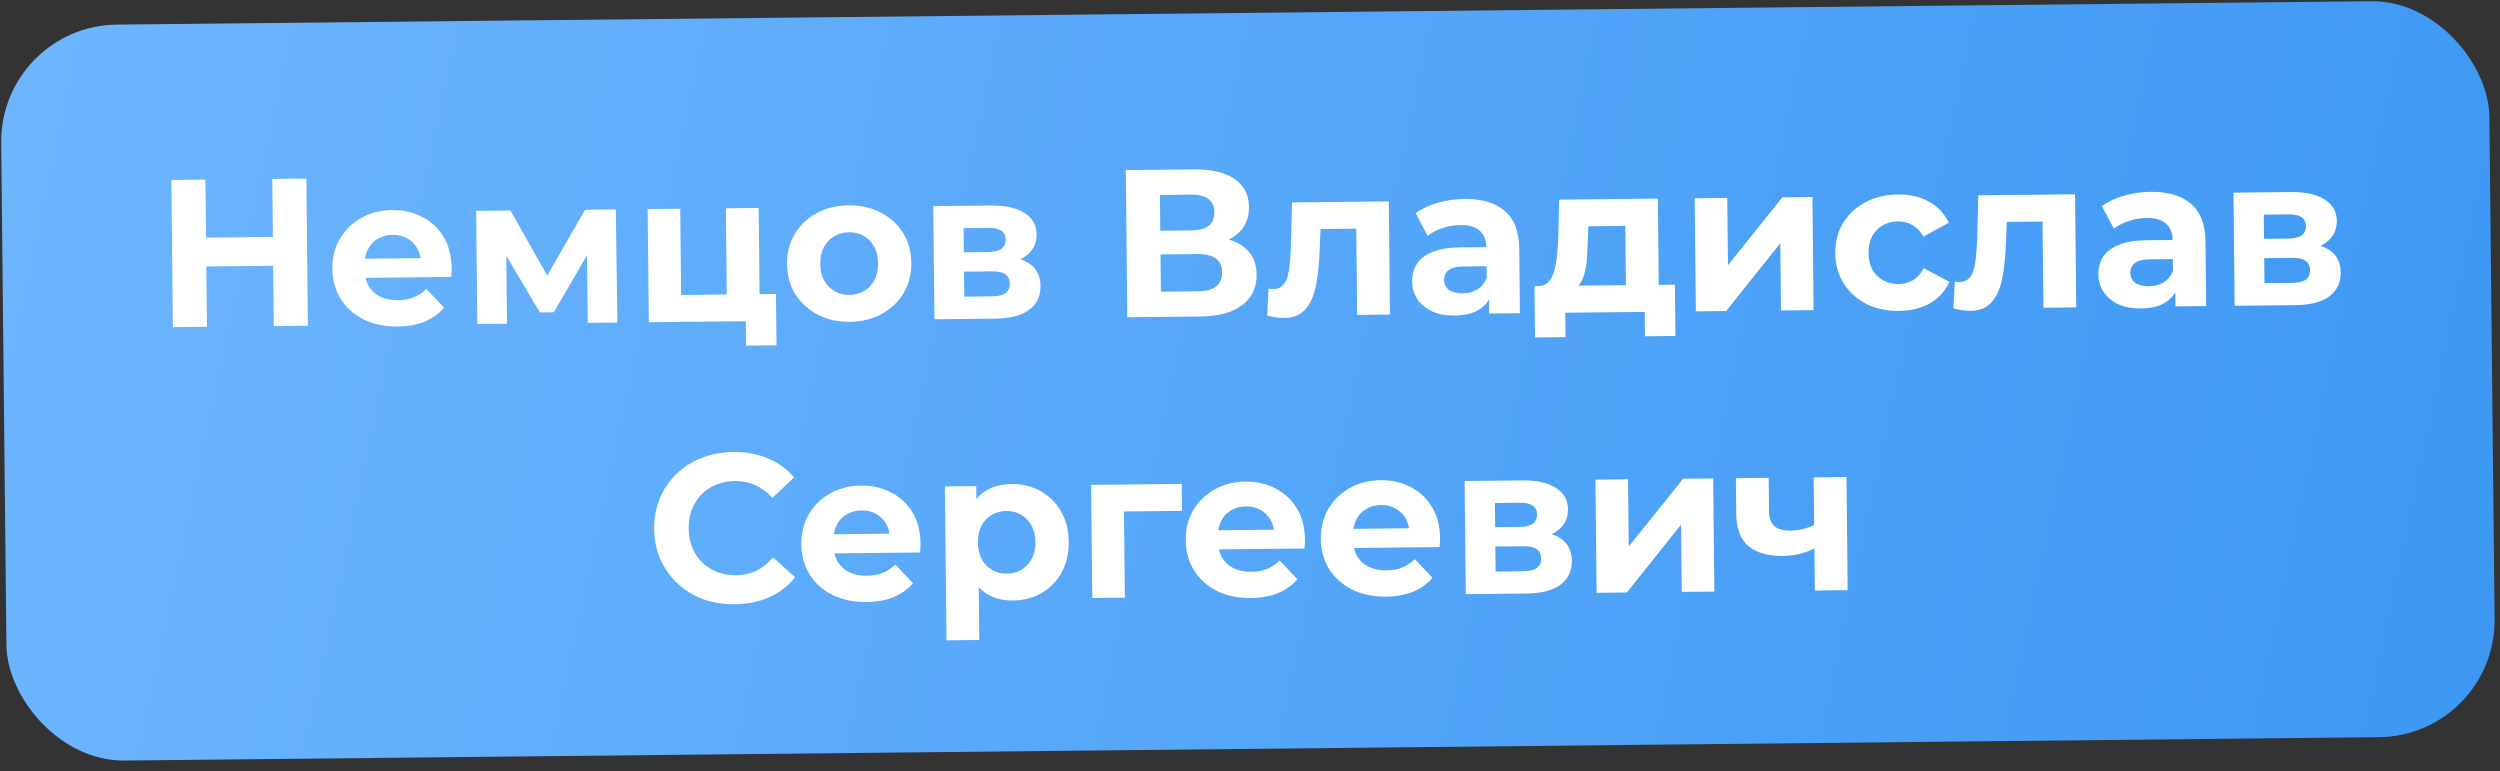
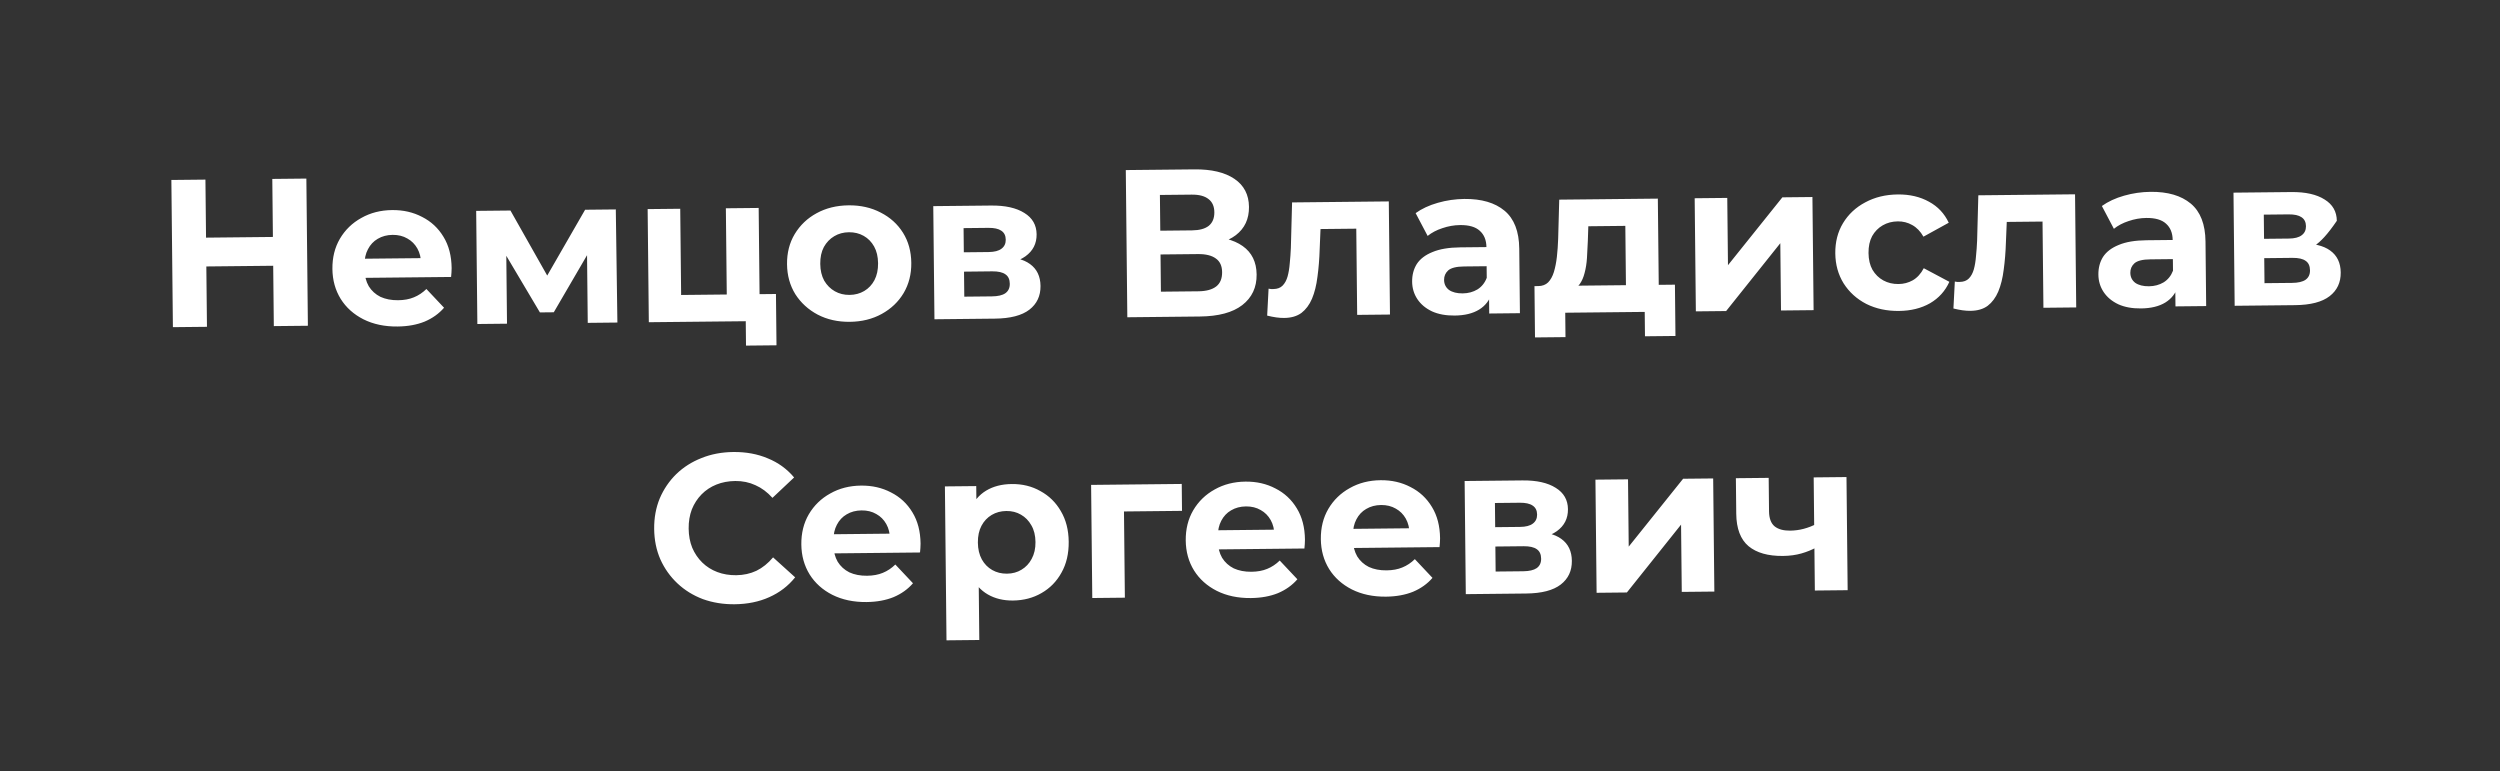
<svg xmlns="http://www.w3.org/2000/svg" width="214" height="66" viewBox="0 0 214 66" fill="none">
  <rect x="0" y="0" width="214" height="66" fill="#333333" stroke="none" />
-   <rect x="0" y="2.21" width="213" height="63" rx="10" transform="rotate(-0.594 0 2.21)" fill="url(#paint0_linear_14_13)" />
-   <path d="M23.309 15.316L26.225 15.286L26.355 27.885L23.439 27.915L23.309 15.316ZM17.716 27.975L14.8 28.005L14.669 15.405L17.585 15.375L17.716 27.975ZM23.602 22.747L17.446 22.811L17.421 20.345L23.576 20.281L23.602 22.747ZM34.031 27.949C32.927 27.961 31.953 27.755 31.109 27.332C30.276 26.908 29.628 26.327 29.165 25.588C28.701 24.837 28.464 23.981 28.454 23.021C28.444 22.049 28.657 21.189 29.093 20.44C29.541 19.68 30.153 19.085 30.929 18.657C31.704 18.217 32.584 17.992 33.568 17.982C34.516 17.972 35.37 18.167 36.13 18.567C36.902 18.955 37.514 19.525 37.966 20.276C38.418 21.016 38.649 21.907 38.66 22.951C38.661 23.059 38.656 23.185 38.646 23.329C38.635 23.462 38.624 23.588 38.614 23.708L30.748 23.789L30.731 22.151L37.121 22.085L36.046 22.582C36.041 22.078 35.934 21.641 35.726 21.271C35.518 20.902 35.233 20.617 34.871 20.416C34.509 20.204 34.088 20.1 33.608 20.105C33.128 20.11 32.703 20.223 32.333 20.443C31.976 20.65 31.697 20.947 31.497 21.333C31.296 21.707 31.199 22.152 31.204 22.669L31.209 23.1C31.214 23.628 31.333 24.095 31.565 24.501C31.809 24.894 32.143 25.197 32.565 25.409C32.999 25.608 33.504 25.705 34.08 25.699C34.596 25.694 35.045 25.611 35.427 25.451C35.822 25.291 36.179 25.053 36.5 24.738L38.011 26.342C37.572 26.851 37.018 27.246 36.349 27.529C35.68 27.8 34.907 27.94 34.031 27.949ZM40.862 27.735L40.761 18.051L43.695 18.021L47.418 24.607L46.248 24.619L50.085 17.954L52.713 17.927L52.849 27.61L50.311 27.637L50.241 20.833L50.676 21.116L47.404 26.731L46.216 26.743L42.808 21L43.329 20.869L43.4 27.708L40.862 27.735ZM55.539 27.582L55.438 17.899L58.228 17.87L58.305 25.25L62.211 25.209L62.134 17.829L64.942 17.8L65.042 27.484L55.539 27.582ZM63.858 29.584L63.836 27.46L64.484 27.49L62.234 27.513L62.211 25.209L66.422 25.166L66.468 29.557L63.858 29.584ZM72.749 27.548C71.717 27.559 70.797 27.352 69.989 26.929C69.192 26.505 68.556 25.923 68.08 25.184C67.617 24.433 67.38 23.578 67.37 22.617C67.36 21.646 67.579 20.785 68.027 20.037C68.487 19.276 69.111 18.681 69.899 18.253C70.698 17.813 71.614 17.587 72.646 17.576C73.666 17.566 74.58 17.773 75.388 18.196C76.197 18.608 76.833 19.183 77.296 19.922C77.76 20.662 77.997 21.523 78.007 22.507C78.017 23.467 77.798 24.328 77.35 25.088C76.902 25.837 76.278 26.431 75.478 26.872C74.679 27.312 73.769 27.537 72.749 27.548ZM72.725 25.244C73.193 25.239 73.612 25.127 73.982 24.907C74.352 24.687 74.642 24.378 74.854 23.98C75.066 23.57 75.169 23.089 75.163 22.537C75.157 21.973 75.044 21.494 74.824 21.1C74.604 20.706 74.307 20.404 73.933 20.191C73.559 19.979 73.138 19.876 72.67 19.88C72.202 19.885 71.783 19.998 71.413 20.218C71.043 20.437 70.746 20.746 70.523 21.145C70.311 21.543 70.208 22.024 70.214 22.588C70.219 23.14 70.332 23.619 70.552 24.025C70.785 24.418 71.088 24.721 71.462 24.933C71.836 25.145 72.257 25.249 72.725 25.244ZM79.989 27.329L79.888 17.645L84.838 17.594C86.05 17.582 87 17.794 87.689 18.231C88.377 18.655 88.725 19.264 88.734 20.056C88.742 20.848 88.424 21.475 87.781 21.938C87.15 22.388 86.306 22.619 85.25 22.63L85.531 21.979C86.707 21.967 87.586 22.174 88.166 22.6C88.758 23.026 89.059 23.653 89.068 24.481C89.076 25.333 88.759 26.008 88.117 26.507C87.474 27.005 86.486 27.262 85.154 27.275L79.989 27.329ZM82.543 25.394L84.901 25.37C85.416 25.365 85.8 25.277 86.05 25.106C86.312 24.923 86.441 24.652 86.438 24.292C86.434 23.92 86.311 23.651 86.069 23.486C85.827 23.308 85.448 23.222 84.932 23.227L82.52 23.253L82.543 25.394ZM82.503 21.597L84.627 21.575C85.119 21.569 85.484 21.476 85.722 21.293C85.972 21.111 86.096 20.851 86.092 20.515C86.089 20.167 85.96 19.911 85.706 19.745C85.465 19.58 85.098 19.5 84.606 19.505L82.482 19.527L82.503 21.597ZM96.499 27.158L96.368 14.558L102.236 14.498C103.7 14.482 104.842 14.753 105.664 15.308C106.486 15.864 106.902 16.663 106.913 17.707C106.924 18.739 106.548 19.547 105.786 20.131C105.024 20.703 104.007 20.996 102.735 21.009L103.069 20.249C104.485 20.235 105.586 20.505 106.372 21.061C107.158 21.617 107.556 22.429 107.567 23.497C107.579 24.601 107.168 25.475 106.334 26.12C105.513 26.752 104.304 27.077 102.708 27.093L96.499 27.158ZM99.374 24.968L102.578 24.935C103.25 24.928 103.758 24.79 104.104 24.523C104.449 24.255 104.619 23.845 104.613 23.293C104.608 22.765 104.43 22.377 104.079 22.129C103.728 21.869 103.217 21.742 102.545 21.749L99.341 21.782L99.374 24.968ZM99.32 19.748L102.038 19.72C102.674 19.713 103.152 19.582 103.474 19.327C103.795 19.06 103.953 18.674 103.948 18.17C103.943 17.666 103.777 17.29 103.45 17.041C103.123 16.78 102.642 16.654 102.006 16.66L99.288 16.688L99.32 19.748ZM108.47 27.016L108.59 24.71C108.662 24.721 108.734 24.733 108.806 24.744C108.878 24.743 108.944 24.743 109.004 24.742C109.34 24.738 109.603 24.64 109.793 24.446C109.983 24.252 110.125 23.992 110.217 23.667C110.31 23.33 110.372 22.952 110.404 22.531C110.447 22.111 110.479 21.672 110.498 21.216L110.602 17.327L118.881 17.241L118.982 26.925L116.174 26.954L116.09 18.89L116.727 19.568L112.479 19.612L113.066 18.886L112.965 21.317C112.938 22.181 112.874 22.974 112.774 23.695C112.685 24.416 112.53 25.041 112.307 25.572C112.085 26.09 111.783 26.495 111.402 26.787C111.021 27.067 110.53 27.21 109.93 27.216C109.714 27.219 109.486 27.203 109.246 27.17C109.005 27.136 108.747 27.085 108.47 27.016ZM127.477 26.837L127.458 24.947L127.273 24.535L127.238 21.151C127.232 20.551 127.041 20.085 126.666 19.753C126.302 19.42 125.743 19.258 124.987 19.266C124.471 19.271 123.962 19.361 123.459 19.534C122.969 19.695 122.551 19.915 122.206 20.195L121.178 18.243C121.702 17.866 122.335 17.571 123.077 17.36C123.819 17.148 124.574 17.038 125.342 17.03C126.818 17.015 127.967 17.351 128.79 18.038C129.613 18.726 130.033 19.808 130.048 21.284L130.105 26.809L127.477 26.837ZM124.527 27.011C123.771 27.019 123.122 26.9 122.579 26.653C122.036 26.395 121.619 26.045 121.326 25.604C121.034 25.163 120.885 24.667 120.879 24.115C120.873 23.539 121.006 23.034 121.277 22.599C121.561 22.164 122.007 21.823 122.617 21.577C123.226 21.318 124.023 21.184 125.007 21.174L127.58 21.147L127.597 22.785L125.329 22.809C124.67 22.816 124.215 22.928 123.965 23.147C123.727 23.365 123.61 23.637 123.613 23.96C123.617 24.32 123.758 24.607 124.036 24.82C124.326 25.021 124.717 25.119 125.209 25.114C125.677 25.109 126.096 24.997 126.466 24.777C126.836 24.545 127.102 24.212 127.266 23.779L127.711 25.07C127.514 25.696 127.146 26.174 126.61 26.503C126.073 26.833 125.379 27.002 124.527 27.011ZM139.191 25.455L139.128 19.335L135.96 19.368L135.919 20.611C135.9 21.127 135.875 21.619 135.844 22.088C135.813 22.556 135.745 22.983 135.641 23.368C135.549 23.741 135.408 24.06 135.219 24.326C135.03 24.58 134.773 24.757 134.45 24.856L131.675 24.489C132.023 24.485 132.303 24.38 132.517 24.174C132.731 23.956 132.896 23.66 133.012 23.287C133.128 22.902 133.214 22.469 133.269 21.988C133.324 21.496 133.36 20.979 133.379 20.439L133.47 17.09L141.911 17.002L141.999 25.426L139.191 25.455ZM131.396 28.884L131.351 24.492L143.374 24.368L143.419 28.759L140.81 28.786L140.788 26.699L133.984 26.769L134.006 28.857L131.396 28.884ZM145.165 26.653L145.064 16.97L147.854 16.941L147.914 22.701L152.57 16.892L155.144 16.865L155.244 26.549L152.454 26.578L152.395 20.818L147.757 26.626L145.165 26.653ZM162.553 26.617C161.509 26.628 160.577 26.427 159.756 26.016C158.936 25.592 158.288 25.005 157.812 24.254C157.348 23.503 157.111 22.647 157.101 21.687C157.091 20.715 157.31 19.855 157.759 19.106C158.219 18.345 158.855 17.751 159.666 17.322C160.478 16.882 161.405 16.656 162.449 16.645C163.469 16.635 164.359 16.842 165.12 17.266C165.88 17.678 166.444 18.278 166.813 19.066L164.647 20.259C164.39 19.805 164.069 19.473 163.682 19.261C163.308 19.049 162.899 18.945 162.455 18.95C161.975 18.954 161.544 19.067 161.163 19.287C160.781 19.507 160.478 19.816 160.254 20.214C160.042 20.613 159.939 21.094 159.945 21.658C159.951 22.222 160.064 22.701 160.284 23.094C160.516 23.488 160.825 23.791 161.211 24.003C161.598 24.215 162.031 24.318 162.511 24.313C162.955 24.309 163.362 24.202 163.732 23.994C164.113 23.775 164.428 23.429 164.675 22.959L166.865 24.124C166.513 24.908 165.961 25.52 165.21 25.959C164.458 26.387 163.573 26.606 162.553 26.617ZM167.213 26.407L167.333 24.101C167.405 24.113 167.477 24.124 167.549 24.135C167.621 24.134 167.687 24.134 167.747 24.133C168.083 24.129 168.346 24.031 168.536 23.837C168.726 23.643 168.868 23.383 168.96 23.058C169.053 22.721 169.115 22.343 169.146 21.922C169.19 21.502 169.222 21.064 169.241 20.607L169.345 16.718L177.624 16.632L177.724 26.316L174.917 26.345L174.833 18.281L175.47 18.959L171.222 19.003L171.809 18.276L171.708 20.708C171.681 21.572 171.617 22.365 171.517 23.086C171.428 23.807 171.273 24.432 171.05 24.963C170.827 25.481 170.526 25.886 170.145 26.178C169.764 26.458 169.273 26.601 168.673 26.608C168.457 26.61 168.229 26.594 167.988 26.561C167.748 26.527 167.49 26.476 167.213 26.407ZM186.22 26.227L186.201 24.338L186.016 23.925L185.981 20.542C185.975 19.942 185.784 19.476 185.409 19.143C185.045 18.811 184.486 18.649 183.73 18.657C183.214 18.662 182.705 18.752 182.202 18.925C181.712 19.086 181.294 19.306 180.949 19.586L179.921 17.634C180.445 17.257 181.078 16.962 181.82 16.751C182.562 16.539 183.317 16.429 184.085 16.421C185.56 16.406 186.71 16.742 187.533 17.429C188.356 18.117 188.776 19.199 188.791 20.675L188.848 26.2L186.22 26.227ZM183.27 26.402C182.514 26.41 181.865 26.291 181.322 26.044C180.779 25.786 180.362 25.436 180.069 24.995C179.777 24.554 179.627 24.058 179.622 23.506C179.616 22.93 179.749 22.424 180.02 21.99C180.304 21.555 180.75 21.214 181.36 20.968C181.969 20.709 182.766 20.575 183.749 20.565L186.323 20.538L186.34 22.176L184.072 22.2C183.412 22.206 182.958 22.319 182.708 22.538C182.47 22.756 182.353 23.027 182.356 23.351C182.36 23.711 182.501 23.998 182.779 24.211C183.069 24.412 183.46 24.51 183.952 24.505C184.42 24.5 184.839 24.388 185.209 24.168C185.579 23.936 185.845 23.603 186.009 23.169L186.454 24.461C186.256 25.087 185.889 25.565 185.353 25.895C184.816 26.224 184.122 26.393 183.27 26.402ZM191.287 26.175L191.187 16.491L196.137 16.44C197.349 16.428 198.299 16.64 198.987 17.077C199.676 17.502 200.024 18.11 200.032 18.902C200.041 19.694 199.723 20.321 199.08 20.784C198.448 21.235 197.605 21.465 196.549 21.476L196.83 20.825C198.006 20.813 198.884 21.02 199.465 21.446C200.057 21.872 200.358 22.499 200.366 23.327C200.375 24.179 200.058 24.854 199.415 25.353C198.772 25.851 197.785 26.108 196.453 26.121L191.287 26.175ZM193.841 24.24L196.199 24.216C196.715 24.211 197.098 24.123 197.349 23.952C197.611 23.769 197.74 23.498 197.736 23.138C197.732 22.766 197.61 22.497 197.368 22.332C197.126 22.154 196.747 22.068 196.231 22.073L193.819 22.099L193.841 24.24ZM193.802 20.443L195.926 20.421C196.418 20.416 196.783 20.322 197.021 20.139C197.271 19.957 197.394 19.697 197.391 19.361C197.387 19.013 197.259 18.757 197.005 18.591C196.763 18.426 196.396 18.346 195.904 18.351L193.781 18.373L193.802 20.443ZM62.886 51.724C61.914 51.734 61.007 51.587 60.164 51.284C59.332 50.968 58.608 50.52 57.989 49.938C57.371 49.357 56.884 48.672 56.528 47.883C56.184 47.095 56.007 46.227 55.997 45.279C55.987 44.331 56.146 43.459 56.474 42.664C56.814 41.868 57.287 41.173 57.892 40.579C58.51 39.984 59.232 39.527 60.056 39.206C60.881 38.874 61.785 38.702 62.769 38.692C63.861 38.681 64.847 38.862 65.727 39.237C66.619 39.6 67.368 40.145 67.976 40.87L66.122 42.617C65.685 42.13 65.201 41.769 64.671 41.535C64.14 41.288 63.563 41.168 62.939 41.174C62.351 41.181 61.812 41.282 61.322 41.479C60.832 41.676 60.409 41.957 60.053 42.32C59.696 42.684 59.419 43.113 59.22 43.607C59.033 44.101 58.943 44.648 58.949 45.248C58.955 45.848 59.057 46.393 59.254 46.883C59.463 47.373 59.749 47.796 60.113 48.152C60.477 48.508 60.906 48.78 61.4 48.967C61.894 49.154 62.435 49.244 63.023 49.238C63.647 49.231 64.221 49.106 64.747 48.86C65.272 48.603 65.748 48.22 66.175 47.711L68.065 49.42C67.472 50.158 66.734 50.724 65.85 51.117C64.978 51.51 63.99 51.712 62.886 51.724ZM74.171 51.535C73.068 51.546 72.093 51.34 71.249 50.917C70.416 50.493 69.768 49.912 69.305 49.173C68.841 48.422 68.604 47.566 68.594 46.606C68.584 45.634 68.797 44.774 69.233 44.025C69.681 43.265 70.293 42.67 71.069 42.242C71.844 41.802 72.724 41.577 73.708 41.567C74.656 41.557 75.51 41.752 76.27 42.152C77.042 42.54 77.654 43.11 78.106 43.861C78.558 44.601 78.789 45.492 78.8 46.536C78.801 46.644 78.796 46.77 78.786 46.914C78.775 47.047 78.764 47.173 78.754 47.293L70.888 47.374L70.871 45.736L77.261 45.67L76.186 46.167C76.181 45.663 76.074 45.227 75.866 44.857C75.659 44.487 75.374 44.202 75.011 44.001C74.649 43.789 74.228 43.685 73.748 43.691C73.268 43.696 72.843 43.808 72.474 44.028C72.116 44.236 71.837 44.532 71.637 44.919C71.437 45.293 71.339 45.738 71.345 46.254L71.349 46.686C71.355 47.214 71.473 47.68 71.706 48.086C71.95 48.479 72.283 48.782 72.705 48.994C73.139 49.193 73.644 49.29 74.22 49.284C74.736 49.279 75.185 49.196 75.568 49.036C75.962 48.876 76.32 48.638 76.64 48.323L78.151 49.927C77.712 50.436 77.158 50.831 76.489 51.114C75.82 51.385 75.047 51.526 74.171 51.535ZM86.709 51.405C85.893 51.413 85.177 51.24 84.562 50.887C83.946 50.533 83.46 49.992 83.105 49.264C82.761 48.523 82.583 47.589 82.572 46.461C82.56 45.321 82.712 44.384 83.029 43.648C83.345 42.913 83.807 42.362 84.416 41.996C85.024 41.63 85.754 41.442 86.606 41.433C87.518 41.424 88.336 41.625 89.06 42.038C89.796 42.438 90.378 43.008 90.806 43.748C91.246 44.487 91.471 45.361 91.481 46.369C91.492 47.389 91.285 48.273 90.861 49.021C90.448 49.77 89.879 50.352 89.151 50.767C88.435 51.183 87.621 51.395 86.709 51.405ZM81.02 54.812L80.884 41.636L83.566 41.609L83.586 43.589L83.562 46.469L83.772 49.329L83.828 54.783L81.02 54.812ZM86.199 49.106C86.667 49.101 87.08 48.989 87.438 48.769C87.808 48.549 88.099 48.24 88.31 47.842C88.534 47.431 88.643 46.95 88.637 46.398C88.632 45.834 88.513 45.355 88.281 44.962C88.06 44.568 87.763 44.265 87.389 44.053C87.027 43.841 86.612 43.737 86.144 43.742C85.676 43.747 85.257 43.859 84.887 44.079C84.517 44.299 84.227 44.608 84.015 45.006C83.803 45.404 83.7 45.886 83.706 46.449C83.711 47.001 83.824 47.48 84.045 47.886C84.265 48.28 84.562 48.583 84.936 48.795C85.31 49.007 85.731 49.111 86.199 49.106ZM93.499 51.19L93.399 41.507L101.157 41.426L101.18 43.73L95.583 43.788L96.206 43.17L96.289 51.161L93.499 51.19ZM107.076 51.193C105.972 51.205 104.998 50.999 104.153 50.576C103.321 50.152 102.673 49.571 102.209 48.832C101.745 48.081 101.509 47.225 101.499 46.265C101.489 45.293 101.702 44.433 102.138 43.684C102.586 42.923 103.198 42.329 103.973 41.901C104.749 41.461 105.629 41.236 106.613 41.226C107.561 41.216 108.415 41.411 109.175 41.811C109.947 42.199 110.559 42.769 111.011 43.52C111.462 44.26 111.694 45.151 111.704 46.195C111.706 46.303 111.701 46.429 111.69 46.573C111.68 46.705 111.669 46.831 111.658 46.952L103.793 47.033L103.776 45.395L110.165 45.329L109.09 45.826C109.085 45.322 108.979 44.885 108.771 44.516C108.563 44.146 108.278 43.861 107.916 43.66C107.554 43.448 107.133 43.344 106.653 43.349C106.173 43.354 105.748 43.467 105.378 43.687C105.02 43.894 104.741 44.191 104.541 44.577C104.341 44.951 104.244 45.396 104.249 45.912L104.254 46.344C104.259 46.872 104.378 47.339 104.61 47.745C104.854 48.138 105.187 48.441 105.61 48.653C106.044 48.852 106.549 48.949 107.125 48.943C107.641 48.937 108.09 48.855 108.472 48.695C108.867 48.535 109.224 48.297 109.545 47.982L111.056 49.586C110.617 50.095 110.063 50.49 109.394 50.773C108.725 51.044 107.952 51.184 107.076 51.193ZM118.642 51.074C117.538 51.085 116.564 50.879 115.719 50.456C114.887 50.032 114.239 49.451 113.775 48.712C113.311 47.961 113.074 47.105 113.064 46.145C113.054 45.173 113.267 44.313 113.704 43.564C114.152 42.804 114.764 42.209 115.539 41.781C116.315 41.341 117.194 41.116 118.178 41.106C119.126 41.096 119.98 41.291 120.741 41.691C121.513 42.079 122.125 42.649 122.576 43.4C123.028 44.14 123.259 45.031 123.27 46.075C123.271 46.183 123.267 46.309 123.256 46.453C123.245 46.586 123.235 46.712 123.224 46.832L115.358 46.913L115.341 45.275L121.731 45.209L120.656 45.706C120.651 45.202 120.544 44.765 120.337 44.395C120.129 44.026 119.844 43.741 119.482 43.54C119.119 43.328 118.698 43.224 118.218 43.229C117.738 43.234 117.314 43.347 116.944 43.567C116.586 43.774 116.307 44.071 116.107 44.457C115.907 44.831 115.81 45.276 115.815 45.792L115.819 46.224C115.825 46.752 115.944 47.219 116.176 47.625C116.42 48.018 116.753 48.321 117.175 48.532C117.609 48.732 118.114 48.829 118.69 48.823C119.206 48.818 119.656 48.735 120.038 48.575C120.432 48.415 120.79 48.177 121.111 47.862L122.621 49.466C122.183 49.975 121.629 50.37 120.96 50.653C120.29 50.924 119.518 51.064 118.642 51.074ZM125.472 50.859L125.372 41.175L130.322 41.124C131.534 41.111 132.484 41.323 133.172 41.76C133.861 42.185 134.209 42.794 134.217 43.586C134.226 44.377 133.908 45.005 133.265 45.468C132.633 45.918 131.79 46.149 130.734 46.16L131.015 45.509C132.191 45.497 133.069 45.704 133.65 46.13C134.242 46.556 134.543 47.182 134.551 48.01C134.56 48.862 134.243 49.538 133.6 50.036C132.957 50.535 131.97 50.791 130.638 50.805L125.472 50.859ZM128.026 48.924L130.384 48.9C130.9 48.894 131.283 48.806 131.534 48.636C131.796 48.453 131.925 48.182 131.921 47.822C131.917 47.45 131.795 47.181 131.553 47.015C131.311 46.838 130.932 46.752 130.416 46.757L128.004 46.782L128.026 48.924ZM127.987 45.126L130.111 45.104C130.603 45.099 130.968 45.005 131.206 44.823C131.456 44.64 131.579 44.381 131.576 44.045C131.572 43.697 131.444 43.44 131.19 43.275C130.948 43.109 130.581 43.029 130.089 43.034L127.966 43.056L127.987 45.126ZM136.669 50.743L136.569 41.059L139.358 41.03L139.418 46.79L144.074 40.981L146.648 40.955L146.748 50.638L143.959 50.667L143.899 44.907L139.261 50.716L136.669 50.743ZM155.511 46.839C155.117 47.059 154.681 47.238 154.202 47.375C153.724 47.512 153.196 47.583 152.62 47.589C151.348 47.602 150.368 47.324 149.678 46.755C148.988 46.175 148.636 45.248 148.623 43.976L148.591 40.934L151.399 40.905L151.429 43.767C151.435 44.367 151.595 44.797 151.91 45.058C152.225 45.307 152.664 45.428 153.228 45.423C153.636 45.418 154.025 45.366 154.396 45.267C154.779 45.166 155.144 45.025 155.49 44.841L155.511 46.839ZM155.351 50.549L155.251 40.865L158.059 40.836L158.159 50.52L155.351 50.549Z" fill="white" />
+   <path d="M23.309 15.316L26.225 15.286L26.355 27.885L23.439 27.915L23.309 15.316ZM17.716 27.975L14.8 28.005L14.669 15.405L17.585 15.375L17.716 27.975ZM23.602 22.747L17.446 22.811L17.421 20.345L23.576 20.281L23.602 22.747ZM34.031 27.949C32.927 27.961 31.953 27.755 31.109 27.332C30.276 26.908 29.628 26.327 29.165 25.588C28.701 24.837 28.464 23.981 28.454 23.021C28.444 22.049 28.657 21.189 29.093 20.44C29.541 19.68 30.153 19.085 30.929 18.657C31.704 18.217 32.584 17.992 33.568 17.982C34.516 17.972 35.37 18.167 36.13 18.567C36.902 18.955 37.514 19.525 37.966 20.276C38.418 21.016 38.649 21.907 38.66 22.951C38.661 23.059 38.656 23.185 38.646 23.329C38.635 23.462 38.624 23.588 38.614 23.708L30.748 23.789L30.731 22.151L37.121 22.085L36.046 22.582C36.041 22.078 35.934 21.641 35.726 21.271C35.518 20.902 35.233 20.617 34.871 20.416C34.509 20.204 34.088 20.1 33.608 20.105C33.128 20.11 32.703 20.223 32.333 20.443C31.976 20.65 31.697 20.947 31.497 21.333C31.296 21.707 31.199 22.152 31.204 22.669L31.209 23.1C31.214 23.628 31.333 24.095 31.565 24.501C31.809 24.894 32.143 25.197 32.565 25.409C32.999 25.608 33.504 25.705 34.08 25.699C34.596 25.694 35.045 25.611 35.427 25.451C35.822 25.291 36.179 25.053 36.5 24.738L38.011 26.342C37.572 26.851 37.018 27.246 36.349 27.529C35.68 27.8 34.907 27.94 34.031 27.949ZM40.862 27.735L40.761 18.051L43.695 18.021L47.418 24.607L46.248 24.619L50.085 17.954L52.713 17.927L52.849 27.61L50.311 27.637L50.241 20.833L50.676 21.116L47.404 26.731L46.216 26.743L42.808 21L43.329 20.869L43.4 27.708L40.862 27.735ZM55.539 27.582L55.438 17.899L58.228 17.87L58.305 25.25L62.211 25.209L62.134 17.829L64.942 17.8L65.042 27.484L55.539 27.582ZM63.858 29.584L63.836 27.46L64.484 27.49L62.234 27.513L62.211 25.209L66.422 25.166L66.468 29.557L63.858 29.584ZM72.749 27.548C71.717 27.559 70.797 27.352 69.989 26.929C69.192 26.505 68.556 25.923 68.08 25.184C67.617 24.433 67.38 23.578 67.37 22.617C67.36 21.646 67.579 20.785 68.027 20.037C68.487 19.276 69.111 18.681 69.899 18.253C70.698 17.813 71.614 17.587 72.646 17.576C73.666 17.566 74.58 17.773 75.388 18.196C76.197 18.608 76.833 19.183 77.296 19.922C77.76 20.662 77.997 21.523 78.007 22.507C78.017 23.467 77.798 24.328 77.35 25.088C76.902 25.837 76.278 26.431 75.478 26.872C74.679 27.312 73.769 27.537 72.749 27.548ZM72.725 25.244C73.193 25.239 73.612 25.127 73.982 24.907C74.352 24.687 74.642 24.378 74.854 23.98C75.066 23.57 75.169 23.089 75.163 22.537C75.157 21.973 75.044 21.494 74.824 21.1C74.604 20.706 74.307 20.404 73.933 20.191C73.559 19.979 73.138 19.876 72.67 19.88C72.202 19.885 71.783 19.998 71.413 20.218C71.043 20.437 70.746 20.746 70.523 21.145C70.311 21.543 70.208 22.024 70.214 22.588C70.219 23.14 70.332 23.619 70.552 24.025C70.785 24.418 71.088 24.721 71.462 24.933C71.836 25.145 72.257 25.249 72.725 25.244ZM79.989 27.329L79.888 17.645L84.838 17.594C86.05 17.582 87 17.794 87.689 18.231C88.377 18.655 88.725 19.264 88.734 20.056C88.742 20.848 88.424 21.475 87.781 21.938C87.15 22.388 86.306 22.619 85.25 22.63L85.531 21.979C86.707 21.967 87.586 22.174 88.166 22.6C88.758 23.026 89.059 23.653 89.068 24.481C89.076 25.333 88.759 26.008 88.117 26.507C87.474 27.005 86.486 27.262 85.154 27.275L79.989 27.329ZM82.543 25.394L84.901 25.37C85.416 25.365 85.8 25.277 86.05 25.106C86.312 24.923 86.441 24.652 86.438 24.292C86.434 23.92 86.311 23.651 86.069 23.486C85.827 23.308 85.448 23.222 84.932 23.227L82.52 23.253L82.543 25.394ZM82.503 21.597L84.627 21.575C85.119 21.569 85.484 21.476 85.722 21.293C85.972 21.111 86.096 20.851 86.092 20.515C86.089 20.167 85.96 19.911 85.706 19.745C85.465 19.58 85.098 19.5 84.606 19.505L82.482 19.527L82.503 21.597ZM96.499 27.158L96.368 14.558L102.236 14.498C103.7 14.482 104.842 14.753 105.664 15.308C106.486 15.864 106.902 16.663 106.913 17.707C106.924 18.739 106.548 19.547 105.786 20.131C105.024 20.703 104.007 20.996 102.735 21.009L103.069 20.249C104.485 20.235 105.586 20.505 106.372 21.061C107.158 21.617 107.556 22.429 107.567 23.497C107.579 24.601 107.168 25.475 106.334 26.12C105.513 26.752 104.304 27.077 102.708 27.093L96.499 27.158ZM99.374 24.968L102.578 24.935C103.25 24.928 103.758 24.79 104.104 24.523C104.449 24.255 104.619 23.845 104.613 23.293C104.608 22.765 104.43 22.377 104.079 22.129C103.728 21.869 103.217 21.742 102.545 21.749L99.341 21.782L99.374 24.968ZM99.32 19.748L102.038 19.72C102.674 19.713 103.152 19.582 103.474 19.327C103.795 19.06 103.953 18.674 103.948 18.17C103.943 17.666 103.777 17.29 103.45 17.041C103.123 16.78 102.642 16.654 102.006 16.66L99.288 16.688L99.32 19.748ZM108.47 27.016L108.59 24.71C108.662 24.721 108.734 24.733 108.806 24.744C108.878 24.743 108.944 24.743 109.004 24.742C109.34 24.738 109.603 24.64 109.793 24.446C109.983 24.252 110.125 23.992 110.217 23.667C110.31 23.33 110.372 22.952 110.404 22.531C110.447 22.111 110.479 21.672 110.498 21.216L110.602 17.327L118.881 17.241L118.982 26.925L116.174 26.954L116.09 18.89L116.727 19.568L112.479 19.612L113.066 18.886L112.965 21.317C112.938 22.181 112.874 22.974 112.774 23.695C112.685 24.416 112.53 25.041 112.307 25.572C112.085 26.09 111.783 26.495 111.402 26.787C111.021 27.067 110.53 27.21 109.93 27.216C109.714 27.219 109.486 27.203 109.246 27.17C109.005 27.136 108.747 27.085 108.47 27.016ZM127.477 26.837L127.458 24.947L127.273 24.535L127.238 21.151C127.232 20.551 127.041 20.085 126.666 19.753C126.302 19.42 125.743 19.258 124.987 19.266C124.471 19.271 123.962 19.361 123.459 19.534C122.969 19.695 122.551 19.915 122.206 20.195L121.178 18.243C121.702 17.866 122.335 17.571 123.077 17.36C123.819 17.148 124.574 17.038 125.342 17.03C126.818 17.015 127.967 17.351 128.79 18.038C129.613 18.726 130.033 19.808 130.048 21.284L130.105 26.809L127.477 26.837ZM124.527 27.011C123.771 27.019 123.122 26.9 122.579 26.653C122.036 26.395 121.619 26.045 121.326 25.604C121.034 25.163 120.885 24.667 120.879 24.115C120.873 23.539 121.006 23.034 121.277 22.599C121.561 22.164 122.007 21.823 122.617 21.577C123.226 21.318 124.023 21.184 125.007 21.174L127.58 21.147L127.597 22.785L125.329 22.809C124.67 22.816 124.215 22.928 123.965 23.147C123.727 23.365 123.61 23.637 123.613 23.96C123.617 24.32 123.758 24.607 124.036 24.82C124.326 25.021 124.717 25.119 125.209 25.114C125.677 25.109 126.096 24.997 126.466 24.777C126.836 24.545 127.102 24.212 127.266 23.779L127.711 25.07C127.514 25.696 127.146 26.174 126.61 26.503C126.073 26.833 125.379 27.002 124.527 27.011ZM139.191 25.455L139.128 19.335L135.96 19.368L135.919 20.611C135.9 21.127 135.875 21.619 135.844 22.088C135.813 22.556 135.745 22.983 135.641 23.368C135.549 23.741 135.408 24.06 135.219 24.326C135.03 24.58 134.773 24.757 134.45 24.856L131.675 24.489C132.023 24.485 132.303 24.38 132.517 24.174C132.731 23.956 132.896 23.66 133.012 23.287C133.128 22.902 133.214 22.469 133.269 21.988C133.324 21.496 133.36 20.979 133.379 20.439L133.47 17.09L141.911 17.002L141.999 25.426L139.191 25.455ZM131.396 28.884L131.351 24.492L143.374 24.368L143.419 28.759L140.81 28.786L140.788 26.699L133.984 26.769L134.006 28.857L131.396 28.884ZM145.165 26.653L145.064 16.97L147.854 16.941L147.914 22.701L152.57 16.892L155.144 16.865L155.244 26.549L152.454 26.578L152.395 20.818L147.757 26.626L145.165 26.653ZM162.553 26.617C161.509 26.628 160.577 26.427 159.756 26.016C158.936 25.592 158.288 25.005 157.812 24.254C157.348 23.503 157.111 22.647 157.101 21.687C157.091 20.715 157.31 19.855 157.759 19.106C158.219 18.345 158.855 17.751 159.666 17.322C160.478 16.882 161.405 16.656 162.449 16.645C163.469 16.635 164.359 16.842 165.12 17.266C165.88 17.678 166.444 18.278 166.813 19.066L164.647 20.259C164.39 19.805 164.069 19.473 163.682 19.261C163.308 19.049 162.899 18.945 162.455 18.95C161.975 18.954 161.544 19.067 161.163 19.287C160.781 19.507 160.478 19.816 160.254 20.214C160.042 20.613 159.939 21.094 159.945 21.658C159.951 22.222 160.064 22.701 160.284 23.094C160.516 23.488 160.825 23.791 161.211 24.003C161.598 24.215 162.031 24.318 162.511 24.313C162.955 24.309 163.362 24.202 163.732 23.994C164.113 23.775 164.428 23.429 164.675 22.959L166.865 24.124C166.513 24.908 165.961 25.52 165.21 25.959C164.458 26.387 163.573 26.606 162.553 26.617ZM167.213 26.407L167.333 24.101C167.405 24.113 167.477 24.124 167.549 24.135C167.621 24.134 167.687 24.134 167.747 24.133C168.083 24.129 168.346 24.031 168.536 23.837C168.726 23.643 168.868 23.383 168.96 23.058C169.053 22.721 169.115 22.343 169.146 21.922C169.19 21.502 169.222 21.064 169.241 20.607L169.345 16.718L177.624 16.632L177.724 26.316L174.917 26.345L174.833 18.281L175.47 18.959L171.222 19.003L171.809 18.276L171.708 20.708C171.681 21.572 171.617 22.365 171.517 23.086C171.428 23.807 171.273 24.432 171.05 24.963C170.827 25.481 170.526 25.886 170.145 26.178C169.764 26.458 169.273 26.601 168.673 26.608C168.457 26.61 168.229 26.594 167.988 26.561C167.748 26.527 167.49 26.476 167.213 26.407ZM186.22 26.227L186.201 24.338L186.016 23.925L185.981 20.542C185.975 19.942 185.784 19.476 185.409 19.143C185.045 18.811 184.486 18.649 183.73 18.657C183.214 18.662 182.705 18.752 182.202 18.925C181.712 19.086 181.294 19.306 180.949 19.586L179.921 17.634C180.445 17.257 181.078 16.962 181.82 16.751C182.562 16.539 183.317 16.429 184.085 16.421C185.56 16.406 186.71 16.742 187.533 17.429C188.356 18.117 188.776 19.199 188.791 20.675L188.848 26.2L186.22 26.227ZM183.27 26.402C182.514 26.41 181.865 26.291 181.322 26.044C180.779 25.786 180.362 25.436 180.069 24.995C179.777 24.554 179.627 24.058 179.622 23.506C179.616 22.93 179.749 22.424 180.02 21.99C180.304 21.555 180.75 21.214 181.36 20.968C181.969 20.709 182.766 20.575 183.749 20.565L186.323 20.538L186.34 22.176L184.072 22.2C183.412 22.206 182.958 22.319 182.708 22.538C182.47 22.756 182.353 23.027 182.356 23.351C182.36 23.711 182.501 23.998 182.779 24.211C183.069 24.412 183.46 24.51 183.952 24.505C184.42 24.5 184.839 24.388 185.209 24.168C185.579 23.936 185.845 23.603 186.009 23.169L186.454 24.461C186.256 25.087 185.889 25.565 185.353 25.895C184.816 26.224 184.122 26.393 183.27 26.402ZM191.287 26.175L191.187 16.491L196.137 16.44C197.349 16.428 198.299 16.64 198.987 17.077C199.676 17.502 200.024 18.11 200.032 18.902C198.448 21.235 197.605 21.465 196.549 21.476L196.83 20.825C198.006 20.813 198.884 21.02 199.465 21.446C200.057 21.872 200.358 22.499 200.366 23.327C200.375 24.179 200.058 24.854 199.415 25.353C198.772 25.851 197.785 26.108 196.453 26.121L191.287 26.175ZM193.841 24.24L196.199 24.216C196.715 24.211 197.098 24.123 197.349 23.952C197.611 23.769 197.74 23.498 197.736 23.138C197.732 22.766 197.61 22.497 197.368 22.332C197.126 22.154 196.747 22.068 196.231 22.073L193.819 22.099L193.841 24.24ZM193.802 20.443L195.926 20.421C196.418 20.416 196.783 20.322 197.021 20.139C197.271 19.957 197.394 19.697 197.391 19.361C197.387 19.013 197.259 18.757 197.005 18.591C196.763 18.426 196.396 18.346 195.904 18.351L193.781 18.373L193.802 20.443ZM62.886 51.724C61.914 51.734 61.007 51.587 60.164 51.284C59.332 50.968 58.608 50.52 57.989 49.938C57.371 49.357 56.884 48.672 56.528 47.883C56.184 47.095 56.007 46.227 55.997 45.279C55.987 44.331 56.146 43.459 56.474 42.664C56.814 41.868 57.287 41.173 57.892 40.579C58.51 39.984 59.232 39.527 60.056 39.206C60.881 38.874 61.785 38.702 62.769 38.692C63.861 38.681 64.847 38.862 65.727 39.237C66.619 39.6 67.368 40.145 67.976 40.87L66.122 42.617C65.685 42.13 65.201 41.769 64.671 41.535C64.14 41.288 63.563 41.168 62.939 41.174C62.351 41.181 61.812 41.282 61.322 41.479C60.832 41.676 60.409 41.957 60.053 42.32C59.696 42.684 59.419 43.113 59.22 43.607C59.033 44.101 58.943 44.648 58.949 45.248C58.955 45.848 59.057 46.393 59.254 46.883C59.463 47.373 59.749 47.796 60.113 48.152C60.477 48.508 60.906 48.78 61.4 48.967C61.894 49.154 62.435 49.244 63.023 49.238C63.647 49.231 64.221 49.106 64.747 48.86C65.272 48.603 65.748 48.22 66.175 47.711L68.065 49.42C67.472 50.158 66.734 50.724 65.85 51.117C64.978 51.51 63.99 51.712 62.886 51.724ZM74.171 51.535C73.068 51.546 72.093 51.34 71.249 50.917C70.416 50.493 69.768 49.912 69.305 49.173C68.841 48.422 68.604 47.566 68.594 46.606C68.584 45.634 68.797 44.774 69.233 44.025C69.681 43.265 70.293 42.67 71.069 42.242C71.844 41.802 72.724 41.577 73.708 41.567C74.656 41.557 75.51 41.752 76.27 42.152C77.042 42.54 77.654 43.11 78.106 43.861C78.558 44.601 78.789 45.492 78.8 46.536C78.801 46.644 78.796 46.77 78.786 46.914C78.775 47.047 78.764 47.173 78.754 47.293L70.888 47.374L70.871 45.736L77.261 45.67L76.186 46.167C76.181 45.663 76.074 45.227 75.866 44.857C75.659 44.487 75.374 44.202 75.011 44.001C74.649 43.789 74.228 43.685 73.748 43.691C73.268 43.696 72.843 43.808 72.474 44.028C72.116 44.236 71.837 44.532 71.637 44.919C71.437 45.293 71.339 45.738 71.345 46.254L71.349 46.686C71.355 47.214 71.473 47.68 71.706 48.086C71.95 48.479 72.283 48.782 72.705 48.994C73.139 49.193 73.644 49.29 74.22 49.284C74.736 49.279 75.185 49.196 75.568 49.036C75.962 48.876 76.32 48.638 76.64 48.323L78.151 49.927C77.712 50.436 77.158 50.831 76.489 51.114C75.82 51.385 75.047 51.526 74.171 51.535ZM86.709 51.405C85.893 51.413 85.177 51.24 84.562 50.887C83.946 50.533 83.46 49.992 83.105 49.264C82.761 48.523 82.583 47.589 82.572 46.461C82.56 45.321 82.712 44.384 83.029 43.648C83.345 42.913 83.807 42.362 84.416 41.996C85.024 41.63 85.754 41.442 86.606 41.433C87.518 41.424 88.336 41.625 89.06 42.038C89.796 42.438 90.378 43.008 90.806 43.748C91.246 44.487 91.471 45.361 91.481 46.369C91.492 47.389 91.285 48.273 90.861 49.021C90.448 49.77 89.879 50.352 89.151 50.767C88.435 51.183 87.621 51.395 86.709 51.405ZM81.02 54.812L80.884 41.636L83.566 41.609L83.586 43.589L83.562 46.469L83.772 49.329L83.828 54.783L81.02 54.812ZM86.199 49.106C86.667 49.101 87.08 48.989 87.438 48.769C87.808 48.549 88.099 48.24 88.31 47.842C88.534 47.431 88.643 46.95 88.637 46.398C88.632 45.834 88.513 45.355 88.281 44.962C88.06 44.568 87.763 44.265 87.389 44.053C87.027 43.841 86.612 43.737 86.144 43.742C85.676 43.747 85.257 43.859 84.887 44.079C84.517 44.299 84.227 44.608 84.015 45.006C83.803 45.404 83.7 45.886 83.706 46.449C83.711 47.001 83.824 47.48 84.045 47.886C84.265 48.28 84.562 48.583 84.936 48.795C85.31 49.007 85.731 49.111 86.199 49.106ZM93.499 51.19L93.399 41.507L101.157 41.426L101.18 43.73L95.583 43.788L96.206 43.17L96.289 51.161L93.499 51.19ZM107.076 51.193C105.972 51.205 104.998 50.999 104.153 50.576C103.321 50.152 102.673 49.571 102.209 48.832C101.745 48.081 101.509 47.225 101.499 46.265C101.489 45.293 101.702 44.433 102.138 43.684C102.586 42.923 103.198 42.329 103.973 41.901C104.749 41.461 105.629 41.236 106.613 41.226C107.561 41.216 108.415 41.411 109.175 41.811C109.947 42.199 110.559 42.769 111.011 43.52C111.462 44.26 111.694 45.151 111.704 46.195C111.706 46.303 111.701 46.429 111.69 46.573C111.68 46.705 111.669 46.831 111.658 46.952L103.793 47.033L103.776 45.395L110.165 45.329L109.09 45.826C109.085 45.322 108.979 44.885 108.771 44.516C108.563 44.146 108.278 43.861 107.916 43.66C107.554 43.448 107.133 43.344 106.653 43.349C106.173 43.354 105.748 43.467 105.378 43.687C105.02 43.894 104.741 44.191 104.541 44.577C104.341 44.951 104.244 45.396 104.249 45.912L104.254 46.344C104.259 46.872 104.378 47.339 104.61 47.745C104.854 48.138 105.187 48.441 105.61 48.653C106.044 48.852 106.549 48.949 107.125 48.943C107.641 48.937 108.09 48.855 108.472 48.695C108.867 48.535 109.224 48.297 109.545 47.982L111.056 49.586C110.617 50.095 110.063 50.49 109.394 50.773C108.725 51.044 107.952 51.184 107.076 51.193ZM118.642 51.074C117.538 51.085 116.564 50.879 115.719 50.456C114.887 50.032 114.239 49.451 113.775 48.712C113.311 47.961 113.074 47.105 113.064 46.145C113.054 45.173 113.267 44.313 113.704 43.564C114.152 42.804 114.764 42.209 115.539 41.781C116.315 41.341 117.194 41.116 118.178 41.106C119.126 41.096 119.98 41.291 120.741 41.691C121.513 42.079 122.125 42.649 122.576 43.4C123.028 44.14 123.259 45.031 123.27 46.075C123.271 46.183 123.267 46.309 123.256 46.453C123.245 46.586 123.235 46.712 123.224 46.832L115.358 46.913L115.341 45.275L121.731 45.209L120.656 45.706C120.651 45.202 120.544 44.765 120.337 44.395C120.129 44.026 119.844 43.741 119.482 43.54C119.119 43.328 118.698 43.224 118.218 43.229C117.738 43.234 117.314 43.347 116.944 43.567C116.586 43.774 116.307 44.071 116.107 44.457C115.907 44.831 115.81 45.276 115.815 45.792L115.819 46.224C115.825 46.752 115.944 47.219 116.176 47.625C116.42 48.018 116.753 48.321 117.175 48.532C117.609 48.732 118.114 48.829 118.69 48.823C119.206 48.818 119.656 48.735 120.038 48.575C120.432 48.415 120.79 48.177 121.111 47.862L122.621 49.466C122.183 49.975 121.629 50.37 120.96 50.653C120.29 50.924 119.518 51.064 118.642 51.074ZM125.472 50.859L125.372 41.175L130.322 41.124C131.534 41.111 132.484 41.323 133.172 41.76C133.861 42.185 134.209 42.794 134.217 43.586C134.226 44.377 133.908 45.005 133.265 45.468C132.633 45.918 131.79 46.149 130.734 46.16L131.015 45.509C132.191 45.497 133.069 45.704 133.65 46.13C134.242 46.556 134.543 47.182 134.551 48.01C134.56 48.862 134.243 49.538 133.6 50.036C132.957 50.535 131.97 50.791 130.638 50.805L125.472 50.859ZM128.026 48.924L130.384 48.9C130.9 48.894 131.283 48.806 131.534 48.636C131.796 48.453 131.925 48.182 131.921 47.822C131.917 47.45 131.795 47.181 131.553 47.015C131.311 46.838 130.932 46.752 130.416 46.757L128.004 46.782L128.026 48.924ZM127.987 45.126L130.111 45.104C130.603 45.099 130.968 45.005 131.206 44.823C131.456 44.64 131.579 44.381 131.576 44.045C131.572 43.697 131.444 43.44 131.19 43.275C130.948 43.109 130.581 43.029 130.089 43.034L127.966 43.056L127.987 45.126ZM136.669 50.743L136.569 41.059L139.358 41.03L139.418 46.79L144.074 40.981L146.648 40.955L146.748 50.638L143.959 50.667L143.899 44.907L139.261 50.716L136.669 50.743ZM155.511 46.839C155.117 47.059 154.681 47.238 154.202 47.375C153.724 47.512 153.196 47.583 152.62 47.589C151.348 47.602 150.368 47.324 149.678 46.755C148.988 46.175 148.636 45.248 148.623 43.976L148.591 40.934L151.399 40.905L151.429 43.767C151.435 44.367 151.595 44.797 151.91 45.058C152.225 45.307 152.664 45.428 153.228 45.423C153.636 45.418 154.025 45.366 154.396 45.267C154.779 45.166 155.144 45.025 155.49 44.841L155.511 46.839ZM155.351 50.549L155.251 40.865L158.059 40.836L158.159 50.52L155.351 50.549Z" fill="white" />
  <defs>
    <linearGradient id="paint0_linear_14_13" x1="-7.627" y1="14.423" x2="213.374" y2="63.717" gradientUnits="userSpaceOnUse">
      <stop stop-color="#6FB6FF" />
      <stop offset="1" stop-color="#3D98F3" />
    </linearGradient>
  </defs>
</svg>